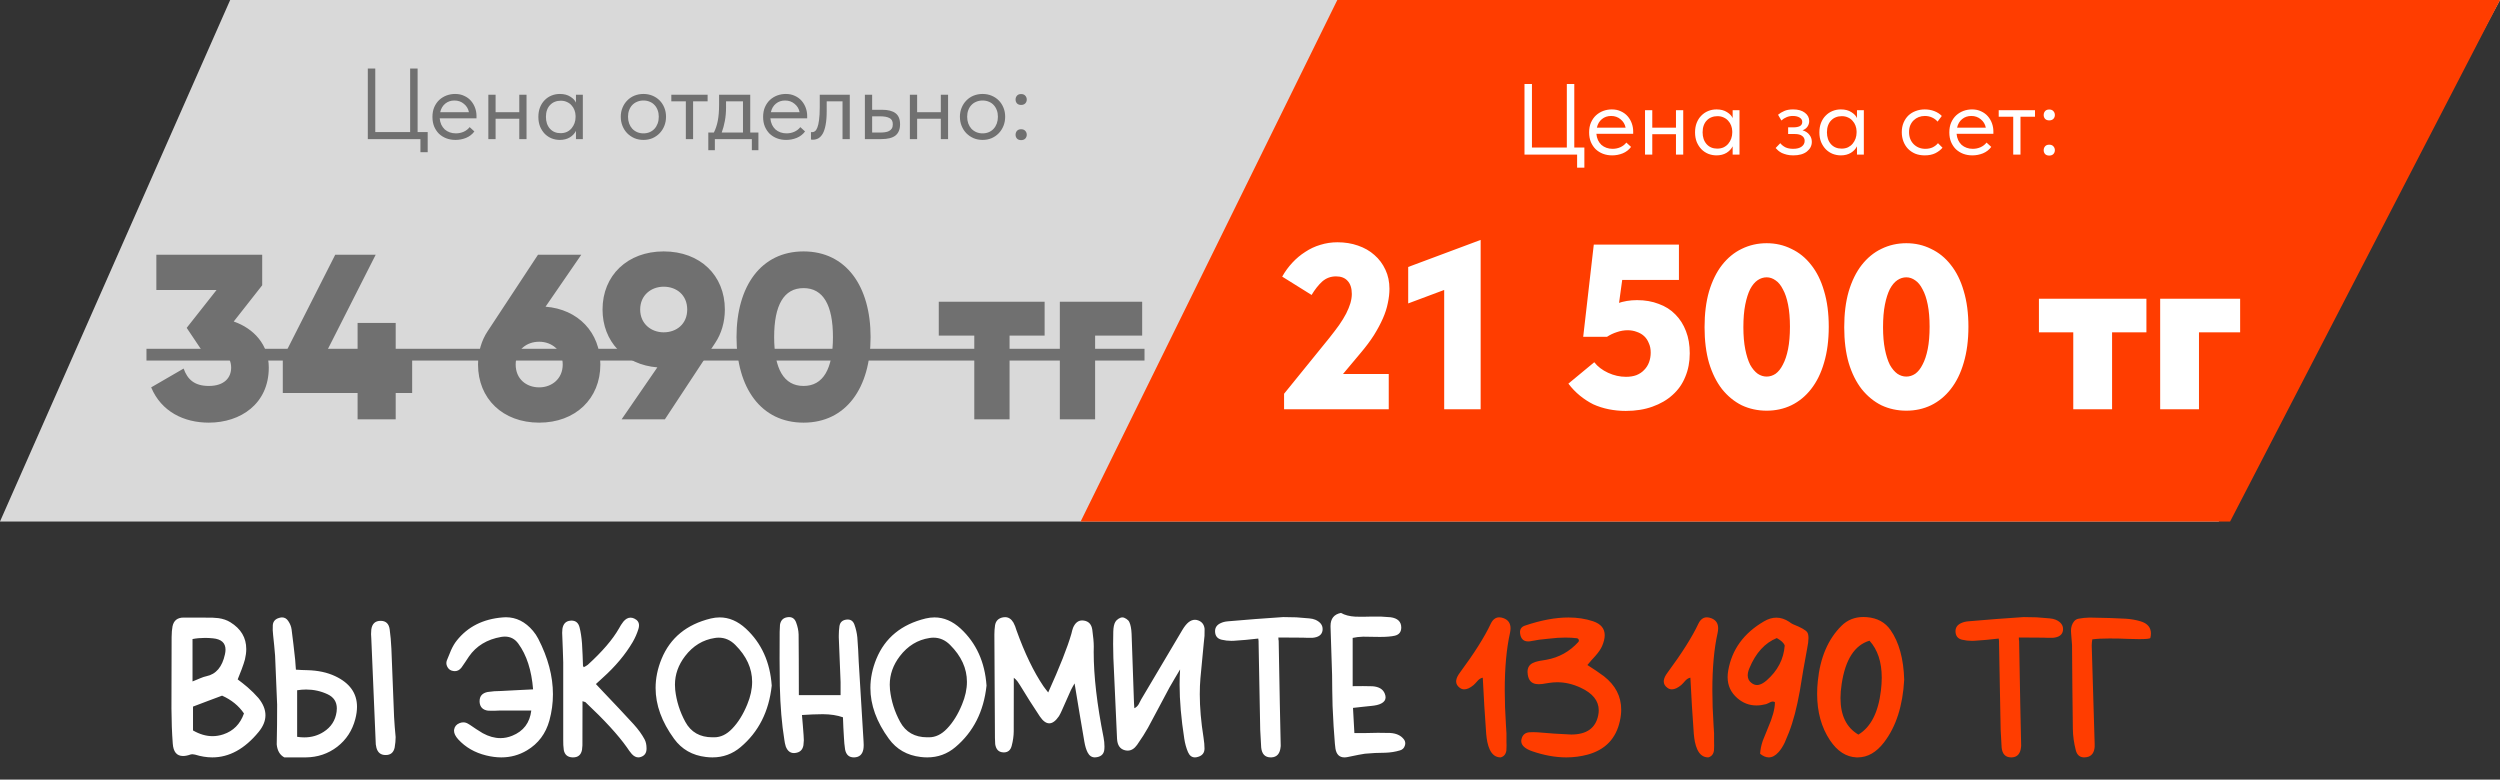
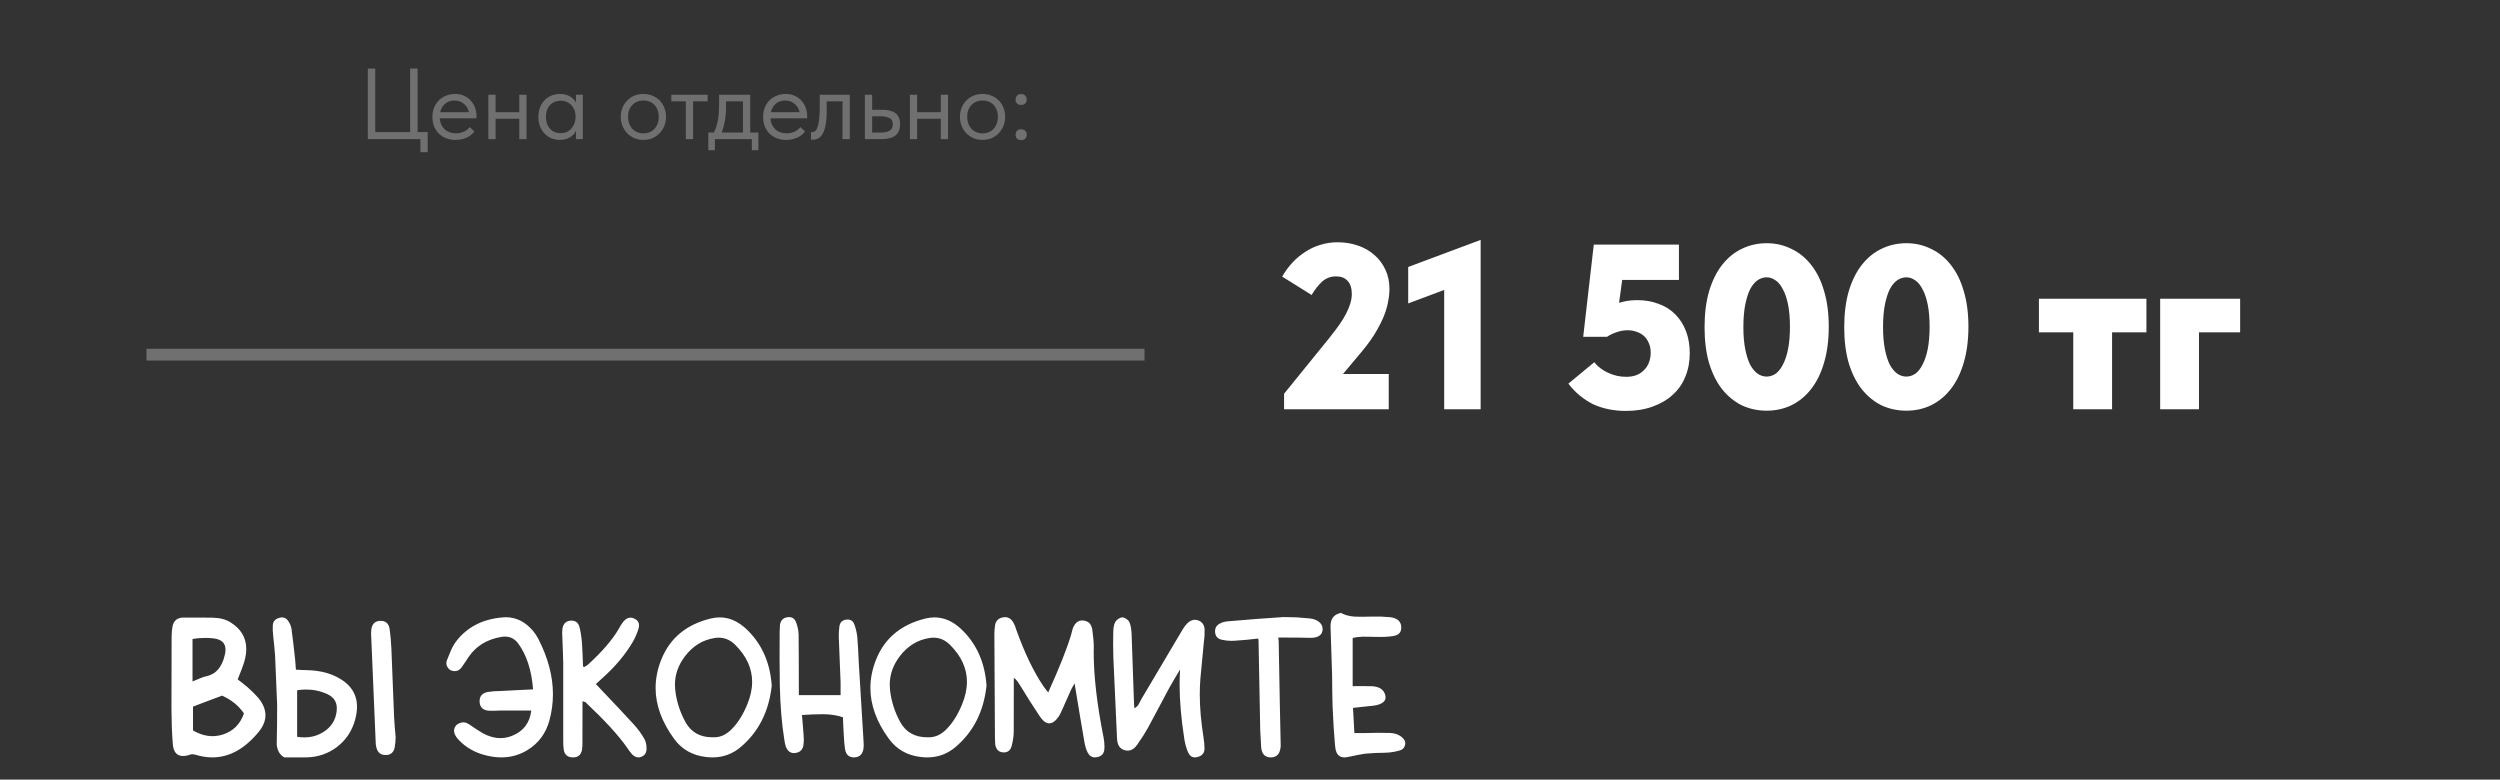
<svg xmlns="http://www.w3.org/2000/svg" width="3720" height="1160" viewBox="0 0 3720 1160" fill="none">
  <rect x="0" y="0" width="3720" height="1160" fill="#333333" stroke="none" />
-   <path d="M342.5 0H3720L3301.5 776H0L342.5 0Z" fill="#D9D9D9" />
-   <path d="M1989.91 0H3720L3318.42 776H1608L1989.91 0Z" fill="#FF3D00" />
  <path d="M625.6 207H547.3V102H558.4V196.5H610.3V102H621.4V196.5H636.4V226.5H625.6V207ZM677.676 208.2C672.776 208.2 668.226 207.4 664.026 205.8C659.926 204.2 656.326 201.95 653.226 199.05C650.226 196.05 647.826 192.45 646.026 188.25C644.326 184.05 643.476 179.3 643.476 174C643.476 168.5 644.376 163.65 646.176 159.45C648.076 155.15 650.576 151.55 653.676 148.65C656.876 145.75 660.476 143.55 664.476 142.05C668.576 140.55 672.826 139.8 677.226 139.8C682.326 139.8 686.826 140.75 690.726 142.65C694.726 144.45 698.076 146.9 700.776 150C703.476 153.1 705.526 156.6 706.926 160.5C708.326 164.4 709.026 168.35 709.026 172.35V176.1H654.276C654.576 179.6 655.376 182.75 656.676 185.55C657.976 188.25 659.676 190.6 661.776 192.6C663.976 194.5 666.476 195.95 669.276 196.95C672.076 197.95 675.076 198.45 678.276 198.45C682.476 198.45 686.376 197.65 689.976 196.05C693.676 194.35 696.626 192.05 698.826 189.15L705.876 195.6C702.676 199.9 698.526 203.1 693.426 205.2C688.426 207.2 683.176 208.2 677.676 208.2ZM676.176 149.55C670.876 149.55 666.326 151.1 662.526 154.2C658.726 157.3 656.226 161.55 655.026 166.95H697.776C696.776 161.85 694.276 157.7 690.276 154.5C686.376 151.2 681.676 149.55 676.176 149.55ZM772.698 176.7H737.448V207H726.648V141H737.448V166.95H772.698V141H783.498V207H772.698V176.7ZM833.043 208.2C828.843 208.2 824.793 207.45 820.893 205.95C816.993 204.35 813.593 202.1 810.693 199.2C807.793 196.2 805.443 192.6 803.643 188.4C801.943 184.1 801.093 179.3 801.093 174C801.093 168.8 801.893 164.1 803.493 159.9C805.193 155.6 807.493 152 810.393 149.1C813.293 146.1 816.693 143.8 820.593 142.2C824.493 140.6 828.643 139.8 833.043 139.8C839.343 139.8 844.543 141.15 848.643 143.85C852.843 146.45 855.643 149.4 857.043 152.7V141H867.243V207H857.043V194.7C855.143 198.6 852.093 201.85 847.893 204.45C843.693 206.95 838.743 208.2 833.043 208.2ZM834.093 198.15C837.693 198.15 840.893 197.5 843.693 196.2C846.493 194.8 848.793 193 850.593 190.8C852.493 188.5 853.943 185.95 854.943 183.15C855.943 180.25 856.443 177.35 856.443 174.45V172.05C856.343 169.15 855.793 166.4 854.793 163.8C853.793 161.1 852.343 158.75 850.443 156.75C848.643 154.65 846.393 153 843.693 151.8C840.993 150.5 837.893 149.85 834.393 149.85C831.193 149.85 828.243 150.4 825.543 151.5C822.943 152.5 820.643 154.05 818.643 156.15C816.643 158.15 815.093 160.65 813.993 163.65C812.893 166.65 812.343 170.05 812.343 173.85C812.343 181.15 814.343 187.05 818.343 191.55C822.343 195.95 827.593 198.15 834.093 198.15ZM957.45 208.2C952.65 208.2 948.2 207.35 944.1 205.65C940 203.85 936.4 201.4 933.3 198.3C930.3 195.2 927.95 191.55 926.25 187.35C924.55 183.15 923.7 178.6 923.7 173.7C923.7 168.9 924.55 164.45 926.25 160.35C927.95 156.15 930.3 152.55 933.3 149.55C936.3 146.45 939.85 144.05 943.95 142.35C948.15 140.65 952.65 139.8 957.45 139.8C962.25 139.8 966.7 140.65 970.8 142.35C974.9 144.05 978.45 146.4 981.45 149.4C984.45 152.4 986.8 156 988.5 160.2C990.2 164.3 991.05 168.8 991.05 173.7C991.05 178.6 990.2 183.15 988.5 187.35C986.8 191.55 984.45 195.2 981.45 198.3C978.45 201.4 974.9 203.85 970.8 205.65C966.7 207.35 962.25 208.2 957.45 208.2ZM957.45 198.45C960.85 198.45 963.95 197.85 966.75 196.65C969.55 195.45 971.95 193.75 973.95 191.55C975.95 189.35 977.5 186.75 978.6 183.75C979.7 180.65 980.25 177.3 980.25 173.7C980.25 170.1 979.7 166.85 978.6 163.95C977.5 160.95 975.95 158.4 973.95 156.3C971.95 154.1 969.55 152.45 966.75 151.35C963.95 150.15 960.85 149.55 957.45 149.55C954.05 149.55 950.95 150.15 948.15 151.35C945.35 152.45 942.9 154.1 940.8 156.3C938.8 158.4 937.25 160.95 936.15 163.95C935.05 166.85 934.5 170.1 934.5 173.7C934.5 177.3 935.05 180.65 936.15 183.75C937.25 186.75 938.8 189.35 940.8 191.55C942.9 193.75 945.35 195.45 948.15 196.65C950.95 197.85 954.05 198.45 957.45 198.45ZM1020.53 150.75H998.934V141H1052.93V150.75H1031.33V207H1020.53V150.75ZM1053.95 197.25H1062.2C1064.8 192.25 1066.75 186.45 1068.05 179.85C1069.35 173.15 1070 165.05 1070 155.55V141H1116.35V197.25H1128.5V223.5H1118.75V207H1063.7V223.5H1053.95V197.25ZM1080.35 159.75C1080.35 167.25 1079.75 174.05 1078.55 180.15C1077.45 186.15 1075.9 191.85 1073.9 197.25H1105.55V150.75H1080.35V159.75ZM1169.72 208.2C1164.82 208.2 1160.27 207.4 1156.07 205.8C1151.97 204.2 1148.37 201.95 1145.27 199.05C1142.27 196.05 1139.87 192.45 1138.07 188.25C1136.37 184.05 1135.52 179.3 1135.52 174C1135.52 168.5 1136.42 163.65 1138.22 159.45C1140.12 155.15 1142.62 151.55 1145.72 148.65C1148.92 145.75 1152.52 143.55 1156.52 142.05C1160.62 140.55 1164.87 139.8 1169.27 139.8C1174.37 139.8 1178.87 140.75 1182.77 142.65C1186.77 144.45 1190.12 146.9 1192.82 150C1195.52 153.1 1197.57 156.6 1198.97 160.5C1200.37 164.4 1201.07 168.35 1201.07 172.35V176.1H1146.32C1146.62 179.6 1147.42 182.75 1148.72 185.55C1150.02 188.25 1151.72 190.6 1153.82 192.6C1156.02 194.5 1158.52 195.95 1161.32 196.95C1164.12 197.95 1167.12 198.45 1170.32 198.45C1174.52 198.45 1178.42 197.65 1182.02 196.05C1185.72 194.35 1188.67 192.05 1190.87 189.15L1197.92 195.6C1194.72 199.9 1190.57 203.1 1185.47 205.2C1180.47 207.2 1175.22 208.2 1169.72 208.2ZM1168.22 149.55C1162.92 149.55 1158.37 151.1 1154.57 154.2C1150.77 157.3 1148.27 161.55 1147.07 166.95H1189.82C1188.82 161.85 1186.32 157.7 1182.32 154.5C1178.42 151.2 1173.72 149.55 1168.22 149.55ZM1209.28 207.9C1208.48 207.9 1207.88 207.85 1207.48 207.75C1207.18 207.75 1206.93 207.7 1206.73 207.6V196.5C1207.13 196.6 1207.48 196.65 1207.78 196.65C1208.08 196.65 1208.33 196.65 1208.53 196.65C1209.93 196.65 1211.28 196.2 1212.58 195.3C1213.98 194.3 1215.18 192.5 1216.18 189.9C1217.28 187.2 1218.13 183.45 1218.73 178.65C1219.43 173.85 1219.78 167.6 1219.78 159.9V141H1264.48V207H1253.68V150.75H1230.13V165.3C1230.13 173.6 1229.58 180.5 1228.48 186C1227.48 191.4 1226.03 195.75 1224.13 199.05C1222.23 202.25 1220.03 204.55 1217.53 205.95C1215.03 207.25 1212.28 207.9 1209.28 207.9ZM1286.95 141H1297.75V163.35H1312.6C1321.4 163.35 1328.05 165.05 1332.55 168.45C1337.05 171.85 1339.3 177.35 1339.3 184.95C1339.3 192.35 1337.05 197.9 1332.55 201.6C1328.05 205.2 1320.9 207 1311.1 207H1286.95V141ZM1309 197.25C1311.7 197.25 1314.25 197.1 1316.65 196.8C1319.05 196.5 1321.1 195.9 1322.8 195C1324.6 194.1 1326 192.85 1327 191.25C1328 189.65 1328.5 187.55 1328.5 184.95C1328.5 180.35 1326.85 177.25 1323.55 175.65C1320.25 173.95 1315.8 173.1 1310.2 173.1H1297.75V197.25H1309ZM1399.94 176.7H1364.69V207H1353.89V141H1364.69V166.95H1399.94V141H1410.74V207H1399.94V176.7ZM1462.09 208.2C1457.29 208.2 1452.84 207.35 1448.74 205.65C1444.64 203.85 1441.04 201.4 1437.94 198.3C1434.94 195.2 1432.59 191.55 1430.89 187.35C1429.19 183.15 1428.34 178.6 1428.34 173.7C1428.34 168.9 1429.19 164.45 1430.89 160.35C1432.59 156.15 1434.94 152.55 1437.94 149.55C1440.94 146.45 1444.49 144.05 1448.59 142.35C1452.79 140.65 1457.29 139.8 1462.09 139.8C1466.89 139.8 1471.34 140.65 1475.44 142.35C1479.54 144.05 1483.09 146.4 1486.09 149.4C1489.09 152.4 1491.44 156 1493.14 160.2C1494.84 164.3 1495.69 168.8 1495.69 173.7C1495.69 178.6 1494.84 183.15 1493.14 187.35C1491.44 191.55 1489.09 195.2 1486.09 198.3C1483.09 201.4 1479.54 203.85 1475.44 205.65C1471.34 207.35 1466.89 208.2 1462.09 208.2ZM1462.09 198.45C1465.49 198.45 1468.59 197.85 1471.39 196.65C1474.19 195.45 1476.59 193.75 1478.59 191.55C1480.59 189.35 1482.14 186.75 1483.24 183.75C1484.34 180.65 1484.89 177.3 1484.89 173.7C1484.89 170.1 1484.34 166.85 1483.24 163.95C1482.14 160.95 1480.59 158.4 1478.59 156.3C1476.59 154.1 1474.19 152.45 1471.39 151.35C1468.59 150.15 1465.49 149.55 1462.09 149.55C1458.69 149.55 1455.59 150.15 1452.79 151.35C1449.99 152.45 1447.54 154.1 1445.44 156.3C1443.44 158.4 1441.89 160.95 1440.79 163.95C1439.69 166.85 1439.14 170.1 1439.14 173.7C1439.14 177.3 1439.69 180.65 1440.79 183.75C1441.89 186.75 1443.44 189.35 1445.44 191.55C1447.54 193.75 1449.99 195.45 1452.79 196.65C1455.59 197.85 1458.69 198.45 1462.09 198.45ZM1519.42 208.5C1516.82 208.5 1514.77 207.75 1513.27 206.25C1511.87 204.65 1511.17 202.75 1511.17 200.55C1511.17 198.25 1511.87 196.3 1513.27 194.7C1514.67 193.1 1516.72 192.3 1519.42 192.3C1522.12 192.3 1524.17 193.1 1525.57 194.7C1527.07 196.3 1527.82 198.25 1527.82 200.55C1527.82 202.75 1527.07 204.65 1525.57 206.25C1524.07 207.75 1522.02 208.5 1519.42 208.5ZM1519.42 156.15C1516.82 156.15 1514.77 155.4 1513.27 153.9C1511.87 152.3 1511.17 150.4 1511.17 148.2C1511.17 145.9 1511.87 143.95 1513.27 142.35C1514.67 140.75 1516.72 139.95 1519.42 139.95C1522.12 139.95 1524.17 140.75 1525.57 142.35C1527.07 143.95 1527.82 145.9 1527.82 148.2C1527.82 150.4 1527.07 152.3 1525.57 153.9C1524.07 155.4 1522.02 156.15 1519.42 156.15Z" fill="#707070" />
-   <path d="M2346.74 230H2268.44V125H2279.54V219.5H2331.44V125H2342.54V219.5H2357.54V249.5H2346.74V230ZM2398.82 231.2C2393.92 231.2 2389.37 230.4 2385.17 228.8C2381.07 227.2 2377.47 224.95 2374.37 222.05C2371.37 219.05 2368.97 215.45 2367.17 211.25C2365.47 207.05 2364.62 202.3 2364.62 197C2364.62 191.5 2365.52 186.65 2367.32 182.45C2369.22 178.15 2371.72 174.55 2374.82 171.65C2378.02 168.75 2381.62 166.55 2385.62 165.05C2389.72 163.55 2393.97 162.8 2398.37 162.8C2403.47 162.8 2407.97 163.75 2411.87 165.65C2415.87 167.45 2419.22 169.9 2421.92 173C2424.62 176.1 2426.67 179.6 2428.07 183.5C2429.47 187.4 2430.17 191.35 2430.17 195.35V199.1H2375.42C2375.72 202.6 2376.52 205.75 2377.82 208.55C2379.12 211.25 2380.82 213.6 2382.92 215.6C2385.12 217.5 2387.62 218.95 2390.42 219.95C2393.22 220.95 2396.22 221.45 2399.42 221.45C2403.62 221.45 2407.52 220.65 2411.12 219.05C2414.82 217.35 2417.77 215.05 2419.97 212.15L2427.02 218.6C2423.82 222.9 2419.67 226.1 2414.57 228.2C2409.57 230.2 2404.32 231.2 2398.82 231.2ZM2397.32 172.55C2392.02 172.55 2387.47 174.1 2383.67 177.2C2379.87 180.3 2377.37 184.55 2376.17 189.95H2418.92C2417.92 184.85 2415.42 180.7 2411.42 177.5C2407.52 174.2 2402.82 172.55 2397.32 172.55ZM2493.84 199.7H2458.59V230H2447.79V164H2458.59V189.95H2493.84V164H2504.64V230H2493.84V199.7ZM2554.18 231.2C2549.98 231.2 2545.93 230.45 2542.03 228.95C2538.13 227.35 2534.73 225.1 2531.83 222.2C2528.93 219.2 2526.58 215.6 2524.78 211.4C2523.08 207.1 2522.23 202.3 2522.23 197C2522.23 191.8 2523.03 187.1 2524.63 182.9C2526.33 178.6 2528.63 175 2531.53 172.1C2534.43 169.1 2537.83 166.8 2541.73 165.2C2545.63 163.6 2549.78 162.8 2554.18 162.8C2560.48 162.8 2565.68 164.15 2569.78 166.85C2573.98 169.45 2576.78 172.4 2578.18 175.7V164H2588.38V230H2578.18V217.7C2576.28 221.6 2573.23 224.85 2569.03 227.45C2564.83 229.95 2559.88 231.2 2554.18 231.2ZM2555.23 221.15C2558.83 221.15 2562.03 220.5 2564.83 219.2C2567.63 217.8 2569.93 216 2571.73 213.8C2573.63 211.5 2575.08 208.95 2576.08 206.15C2577.08 203.25 2577.58 200.35 2577.58 197.45V195.05C2577.48 192.15 2576.93 189.4 2575.93 186.8C2574.93 184.1 2573.48 181.75 2571.58 179.75C2569.78 177.65 2567.53 176 2564.83 174.8C2562.13 173.5 2559.03 172.85 2555.53 172.85C2552.33 172.85 2549.38 173.4 2546.68 174.5C2544.08 175.5 2541.78 177.05 2539.78 179.15C2537.78 181.15 2536.23 183.65 2535.13 186.65C2534.03 189.65 2533.48 193.05 2533.48 196.85C2533.48 204.15 2535.48 210.05 2539.48 214.55C2543.48 218.95 2548.73 221.15 2555.23 221.15ZM2668.39 231.2C2664.79 231.2 2661.59 230.85 2658.79 230.15C2655.99 229.45 2653.49 228.6 2651.29 227.6C2649.19 226.5 2647.39 225.3 2645.89 224C2644.39 222.7 2643.14 221.45 2642.14 220.25L2649.04 213.05C2651.04 215.55 2653.59 217.6 2656.69 219.2C2659.79 220.7 2663.64 221.45 2668.24 221.45C2673.74 221.45 2677.94 220.35 2680.84 218.15C2683.84 215.95 2685.34 213.1 2685.34 209.6C2685.34 206.5 2684.09 204.05 2681.59 202.25C2679.19 200.35 2675.44 199.4 2670.34 199.4H2660.74V189.5H2668.54C2672.54 189.5 2675.74 188.9 2678.14 187.7C2680.54 186.4 2681.74 184.3 2681.74 181.4C2681.74 178.7 2680.44 176.55 2677.84 174.95C2675.24 173.35 2671.89 172.55 2667.79 172.55C2664.39 172.55 2661.29 173.15 2658.49 174.35C2655.69 175.45 2653.09 177.1 2650.69 179.3L2645.74 170.75C2648.34 168.55 2651.39 166.7 2654.89 165.2C2658.39 163.6 2662.79 162.8 2668.09 162.8C2675.59 162.8 2681.44 164.45 2685.64 167.75C2689.94 170.95 2692.09 175.05 2692.09 180.05C2692.09 183.25 2691.19 186.1 2689.39 188.6C2687.69 191 2685.29 192.75 2682.19 193.85C2686.69 195.25 2690.09 197.5 2692.39 200.6C2694.79 203.6 2695.99 207.1 2695.99 211.1C2695.99 216.8 2693.54 221.6 2688.64 225.5C2683.84 229.3 2677.09 231.2 2668.39 231.2ZM2739.19 231.2C2734.99 231.2 2730.94 230.45 2727.04 228.95C2723.14 227.35 2719.74 225.1 2716.84 222.2C2713.94 219.2 2711.59 215.6 2709.79 211.4C2708.09 207.1 2707.24 202.3 2707.24 197C2707.24 191.8 2708.04 187.1 2709.64 182.9C2711.34 178.6 2713.64 175 2716.54 172.1C2719.44 169.1 2722.84 166.8 2726.74 165.2C2730.64 163.6 2734.79 162.8 2739.19 162.8C2745.49 162.8 2750.69 164.15 2754.79 166.85C2758.99 169.45 2761.79 172.4 2763.19 175.7V164H2773.39V230H2763.19V217.7C2761.29 221.6 2758.24 224.85 2754.04 227.45C2749.84 229.95 2744.89 231.2 2739.19 231.2ZM2740.24 221.15C2743.84 221.15 2747.04 220.5 2749.84 219.2C2752.64 217.8 2754.94 216 2756.74 213.8C2758.64 211.5 2760.09 208.95 2761.09 206.15C2762.09 203.25 2762.59 200.35 2762.59 197.45V195.05C2762.49 192.15 2761.94 189.4 2760.94 186.8C2759.94 184.1 2758.49 181.75 2756.59 179.75C2754.79 177.65 2752.54 176 2749.84 174.8C2747.14 173.5 2744.04 172.85 2740.54 172.85C2737.34 172.85 2734.39 173.4 2731.69 174.5C2729.09 175.5 2726.79 177.05 2724.79 179.15C2722.79 181.15 2721.24 183.65 2720.14 186.65C2719.04 189.65 2718.49 193.05 2718.49 196.85C2718.49 204.15 2720.49 210.05 2724.49 214.55C2728.49 218.95 2733.74 221.15 2740.24 221.15ZM2864.05 231.2C2858.75 231.2 2854 230.35 2849.8 228.65C2845.6 226.85 2842 224.4 2839 221.3C2836.1 218.2 2833.85 214.55 2832.25 210.35C2830.65 206.15 2829.85 201.6 2829.85 196.7C2829.85 191.4 2830.75 186.65 2832.55 182.45C2834.35 178.25 2836.75 174.7 2839.75 171.8C2842.85 168.9 2846.45 166.7 2850.55 165.2C2854.75 163.6 2859.25 162.8 2864.05 162.8C2869.15 162.8 2873.9 163.65 2878.3 165.35C2882.7 167.05 2886.4 169.45 2889.4 172.55L2883.1 180.95C2880.9 178.35 2878.15 176.3 2874.85 174.8C2871.55 173.3 2868 172.55 2864.2 172.55C2861 172.55 2857.95 173.1 2855.05 174.2C2852.25 175.3 2849.75 176.9 2847.55 179C2845.45 181 2843.75 183.5 2842.45 186.5C2841.25 189.4 2840.65 192.75 2840.65 196.55C2840.65 200.25 2841.25 203.65 2842.45 206.75C2843.65 209.75 2845.35 212.35 2847.55 214.55C2849.75 216.75 2852.3 218.45 2855.2 219.65C2858.2 220.85 2861.45 221.45 2864.95 221.45C2869.05 221.45 2872.7 220.7 2875.9 219.2C2879.1 217.6 2881.7 215.55 2883.7 213.05L2890.45 219.8C2887.65 223.1 2884.05 225.85 2879.65 228.05C2875.25 230.15 2870.05 231.2 2864.05 231.2ZM2934.8 231.2C2929.9 231.2 2925.35 230.4 2921.15 228.8C2917.05 227.2 2913.45 224.95 2910.35 222.05C2907.35 219.05 2904.95 215.45 2903.15 211.25C2901.45 207.05 2900.6 202.3 2900.6 197C2900.6 191.5 2901.5 186.65 2903.3 182.45C2905.2 178.15 2907.7 174.55 2910.8 171.65C2914 168.75 2917.6 166.55 2921.6 165.05C2925.7 163.55 2929.95 162.8 2934.35 162.8C2939.45 162.8 2943.95 163.75 2947.85 165.65C2951.85 167.45 2955.2 169.9 2957.9 173C2960.6 176.1 2962.65 179.6 2964.05 183.5C2965.45 187.4 2966.15 191.35 2966.15 195.35V199.1H2911.4C2911.7 202.6 2912.5 205.75 2913.8 208.55C2915.1 211.25 2916.8 213.6 2918.9 215.6C2921.1 217.5 2923.6 218.95 2926.4 219.95C2929.2 220.95 2932.2 221.45 2935.4 221.45C2939.6 221.45 2943.5 220.65 2947.1 219.05C2950.8 217.35 2953.75 215.05 2955.95 212.15L2963 218.6C2959.8 222.9 2955.65 226.1 2950.55 228.2C2945.55 230.2 2940.3 231.2 2934.8 231.2ZM2933.3 172.55C2928 172.55 2923.45 174.1 2919.65 177.2C2915.85 180.3 2913.35 184.55 2912.15 189.95H2954.9C2953.9 184.85 2951.4 180.7 2947.4 177.5C2943.5 174.2 2938.8 172.55 2933.3 172.55ZM2995.68 173.75H2974.08V164H3028.08V173.75H3006.48V230H2995.68V173.75ZM3049.25 231.5C3046.65 231.5 3044.6 230.75 3043.1 229.25C3041.7 227.65 3041 225.75 3041 223.55C3041 221.25 3041.7 219.3 3043.1 217.7C3044.5 216.1 3046.55 215.3 3049.25 215.3C3051.95 215.3 3054 216.1 3055.4 217.7C3056.9 219.3 3057.65 221.25 3057.65 223.55C3057.65 225.75 3056.9 227.65 3055.4 229.25C3053.9 230.75 3051.85 231.5 3049.25 231.5ZM3049.25 179.15C3046.65 179.15 3044.6 178.4 3043.1 176.9C3041.7 175.3 3041 173.4 3041 171.2C3041 168.9 3041.7 166.95 3043.1 165.35C3044.5 163.75 3046.55 162.95 3049.25 162.95C3051.95 162.95 3054 163.75 3055.4 165.35C3056.9 166.95 3057.65 168.9 3057.65 171.2C3057.65 173.4 3056.9 175.3 3055.4 176.9C3053.9 178.4 3051.85 179.15 3049.25 179.15Z" fill="white" />
  <path d="M1910.7 609V585.9L1978.25 502.6C1983.62 495.833 1988.4 489.533 1992.6 483.7C1996.8 477.633 2000.3 471.917 2003.1 466.55C2005.9 460.95 2008 455.817 2009.4 451.15C2010.8 446.25 2011.5 441.7 2011.5 437.5C2011.5 428.867 2009.4 422.333 2005.2 417.9C2001.24 413.467 1995.52 411.25 1988.05 411.25C1980.12 411.25 1973.24 413.817 1967.4 418.95C1961.8 424.083 1956.55 430.733 1951.65 438.9L1907.9 411.6C1912.1 404.133 1917.12 397.25 1922.95 390.95C1928.79 384.65 1935.2 379.283 1942.2 374.85C1949.2 370.183 1956.67 366.683 1964.6 364.35C1972.77 361.783 1981.29 360.5 1990.15 360.5C2001.12 360.5 2011.27 362.133 2020.6 365.4C2030.17 368.667 2038.34 373.333 2045.1 379.4C2052.1 385.467 2057.59 392.817 2061.55 401.45C2065.52 409.85 2067.5 419.3 2067.5 429.8C2067.5 436.567 2066.69 443.683 2065.05 451.15C2063.65 458.383 2061.2 465.967 2057.7 473.9C2054.2 481.833 2049.77 490.117 2044.4 498.75C2039.04 507.15 2032.5 515.9 2024.8 525L1975.8 583.45L1957.25 556.5H2066.45V609H1910.7ZM2148.95 609V415.8L2163.65 425.95L2095.4 451.5V397.25L2203.2 357V609H2148.95ZM2419.15 611.45C2410.52 611.45 2402.12 610.633 2393.95 609C2385.78 607.367 2378.08 604.917 2370.85 601.65C2363.85 598.15 2357.2 593.833 2350.9 588.7C2344.6 583.567 2338.88 577.617 2333.75 570.85L2372.25 539C2377.38 545.533 2384.27 550.783 2392.9 554.75C2401.53 558.717 2410.4 560.7 2419.5 560.7C2425.33 560.7 2430.47 559.883 2434.9 558.25C2439.57 556.383 2443.42 553.817 2446.45 550.55C2449.72 547.283 2452.17 543.433 2453.8 539C2455.43 534.567 2456.25 529.783 2456.25 524.65C2456.25 519.283 2455.32 514.617 2453.45 510.65C2451.82 506.45 2449.48 502.95 2446.45 500.15C2443.42 497.35 2439.8 495.25 2435.6 493.85C2431.4 492.217 2426.85 491.4 2421.95 491.4C2416.58 491.4 2411.22 492.333 2405.85 494.2C2400.72 495.833 2395.82 498.167 2391.15 501.2H2355.8L2371.55 364H2498.25V416.5H2385.9L2417.75 388.15L2406.2 472.15L2378.2 465.5C2388 459.433 2397.45 454.767 2406.55 451.5C2415.65 448.233 2425.45 446.6 2435.95 446.6C2447.85 446.6 2458.58 448.467 2468.15 452.2C2477.95 455.7 2486.23 460.95 2493 467.95C2499.77 474.717 2505.02 483 2508.75 492.8C2512.48 502.367 2514.35 513.333 2514.35 525.7C2514.35 538.533 2512.13 550.2 2507.7 560.7C2503.5 571.2 2497.2 580.183 2488.8 587.65C2480.63 595.117 2470.6 600.95 2458.7 605.15C2447.03 609.35 2433.85 611.45 2419.15 611.45ZM2628.79 611.1C2615.49 611.1 2603.13 608.417 2591.69 603.05C2580.49 597.45 2570.69 589.4 2562.29 578.9C2554.13 568.4 2547.71 555.45 2543.04 540.05C2538.61 524.65 2536.39 506.917 2536.39 486.85C2536.39 466.783 2538.61 449.05 2543.04 433.65C2547.71 418.017 2554.13 404.95 2562.29 394.45C2570.69 383.717 2580.49 375.667 2591.69 370.3C2603.13 364.7 2615.49 361.9 2628.79 361.9C2642.09 361.9 2654.34 364.7 2665.54 370.3C2676.98 375.667 2686.78 383.6 2694.94 394.1C2703.34 404.6 2709.76 417.55 2714.19 432.95C2718.86 448.35 2721.19 466.083 2721.19 486.15C2721.19 506.217 2718.86 524.067 2714.19 539.7C2709.76 555.1 2703.34 568.167 2694.94 578.9C2686.78 589.4 2676.98 597.45 2665.54 603.05C2654.34 608.417 2642.09 611.1 2628.79 611.1ZM2628.79 560.35C2633.46 560.35 2637.89 558.95 2642.09 556.15C2646.29 553.117 2649.91 548.567 2652.94 542.5C2656.21 536.433 2658.78 528.733 2660.64 519.4C2662.51 510.067 2663.44 498.983 2663.44 486.15C2663.44 473.55 2662.51 462.583 2660.64 453.25C2658.78 443.917 2656.21 436.333 2652.94 430.5C2649.91 424.433 2646.29 420 2642.09 417.2C2637.89 414.167 2633.46 412.65 2628.79 412.65C2624.13 412.65 2619.69 414.05 2615.49 416.85C2611.29 419.65 2607.56 424.083 2604.29 430.15C2601.26 436.217 2598.81 443.917 2596.94 453.25C2595.08 462.583 2594.14 473.783 2594.14 486.85C2594.14 499.45 2595.08 510.417 2596.94 519.75C2598.81 529.083 2601.26 536.783 2604.29 542.85C2607.56 548.683 2611.29 553.117 2615.49 556.15C2619.69 558.95 2624.13 560.35 2628.79 560.35ZM2836.61 611.1C2823.31 611.1 2810.94 608.417 2799.51 603.05C2788.31 597.45 2778.51 589.4 2770.11 578.9C2761.94 568.4 2755.52 555.45 2750.86 540.05C2746.42 524.65 2744.21 506.917 2744.21 486.85C2744.21 466.783 2746.42 449.05 2750.86 433.65C2755.52 418.017 2761.94 404.95 2770.11 394.45C2778.51 383.717 2788.31 375.667 2799.51 370.3C2810.94 364.7 2823.31 361.9 2836.61 361.9C2849.91 361.9 2862.16 364.7 2873.36 370.3C2884.79 375.667 2894.59 383.6 2902.76 394.1C2911.16 404.6 2917.57 417.55 2922.01 432.95C2926.67 448.35 2929.01 466.083 2929.01 486.15C2929.01 506.217 2926.67 524.067 2922.01 539.7C2917.57 555.1 2911.16 568.167 2902.76 578.9C2894.59 589.4 2884.79 597.45 2873.36 603.05C2862.16 608.417 2849.91 611.1 2836.61 611.1ZM2836.61 560.35C2841.27 560.35 2845.71 558.95 2849.91 556.15C2854.11 553.117 2857.72 548.567 2860.76 542.5C2864.02 536.433 2866.59 528.733 2868.46 519.4C2870.32 510.067 2871.26 498.983 2871.26 486.15C2871.26 473.55 2870.32 462.583 2868.46 453.25C2866.59 443.917 2864.02 436.333 2860.76 430.5C2857.72 424.433 2854.11 420 2849.91 417.2C2845.71 414.167 2841.27 412.65 2836.61 412.65C2831.94 412.65 2827.51 414.05 2823.31 416.85C2819.11 419.65 2815.37 424.083 2812.11 430.15C2809.07 436.217 2806.62 443.917 2804.76 453.25C2802.89 462.583 2801.96 473.783 2801.96 486.85C2801.96 499.45 2802.89 510.417 2804.76 519.75C2806.62 529.083 2809.07 536.783 2812.11 542.85C2815.37 548.683 2819.11 553.117 2823.31 556.15C2827.51 558.95 2831.94 560.35 2836.61 560.35ZM3085.02 609V494.55H3033.92V444.5H3193.87V494.55H3142.77V609H3085.02ZM3214.33 609V444.5H3333.33V494.55H3272.08V609H3214.33Z" fill="white" />
-   <path d="M347.796 478.4C377.896 488.9 399.946 513.05 399.946 547C399.946 600.9 357.946 628.9 310.696 628.9C273.596 628.9 239.996 612.45 224.946 576.4L273.246 548.4C278.846 564.5 289.346 574.3 310.696 574.3C333.796 574.3 343.946 562.05 343.946 547C343.946 531.95 333.796 519.7 310.696 519.7H299.146L277.796 487.85L322.246 431.5H232.646V379H390.146V424.5L347.796 478.4ZM613.296 533V584.8H588.796V624H532.096V584.8H420.796V533L498.846 379H559.046L480.996 533H532.096V480.5H588.796V533H613.296ZM811.773 456.35C860.423 460.2 893.323 494.85 893.323 542.45C893.323 593.2 856.223 628.9 802.323 628.9C748.073 628.9 711.323 593.2 711.323 542.45C711.323 523.55 716.573 506.4 725.673 492.75L800.573 379H864.973L811.773 456.35ZM802.323 576.4C820.873 576.4 837.323 563.8 837.323 542.45C837.323 521.1 820.873 508.5 802.323 508.5C783.423 508.5 767.323 520.75 767.323 542.45C767.323 564.15 783.423 576.4 802.323 576.4ZM1078.58 460.55C1078.58 479.45 1073.33 496.6 1064.23 510.25L989.327 624H924.927L978.127 546.65C929.477 542.8 896.577 508.15 896.577 460.55C896.577 409.8 933.677 374.1 987.577 374.1C1041.83 374.1 1078.58 409.8 1078.58 460.55ZM952.577 460.55C952.577 481.9 969.027 494.5 987.577 494.5C1006.48 494.5 1022.58 482.25 1022.58 460.55C1022.58 438.85 1006.48 426.6 987.577 426.6C969.027 426.6 952.577 439.2 952.577 460.55ZM1195.68 628.9C1132.33 628.9 1095.93 577.1 1095.93 501.5C1095.93 425.9 1132.33 374.1 1195.68 374.1C1259.03 374.1 1295.43 425.9 1295.43 501.5C1295.43 577.1 1259.03 628.9 1195.68 628.9ZM1195.68 574.3C1225.08 574.3 1239.43 548.75 1239.43 501.5C1239.43 454.25 1225.08 428.7 1195.68 428.7C1166.28 428.7 1151.93 454.25 1151.93 501.5C1151.93 548.75 1166.28 574.3 1195.68 574.3ZM1554.39 449V499.4H1502.24V624H1449.74V499.4H1396.89V449H1554.39ZM1699.54 449V499.4H1629.54V624H1577.04V449H1699.54Z" fill="#707070" />
  <path d="M217.946 519H1703.04V536.5H217.946V519Z" fill="#707070" />
  <path d="M286.469 1013.98L292.424 1011.55L297.649 1009.36C301.457 1007.74 304.617 1006.69 307.128 1006.2C321.469 1003.28 330.664 992.428 334.715 973.632C335.282 971.12 335.566 968.811 335.566 966.705C335.566 956.659 329.327 951.028 316.851 949.812C312.719 949.407 308.749 949.205 304.941 949.205C298.378 949.205 292.221 949.772 286.469 950.906V1013.98ZM287.198 1086.9C297.001 1092.57 306.683 1095.4 316.243 1095.4C321.59 1095.4 326.937 1094.51 332.285 1092.73C347.192 1087.79 357.441 1077.42 363.031 1061.62C355.253 1050.19 344.397 1041.36 330.462 1035.12C323.899 1037.64 316.527 1040.39 308.344 1043.39L287.198 1051.41V1086.9ZM360.965 1016.53L368.378 1022.61L376.764 1030.39L384.542 1038.65C391.509 1047.24 394.993 1055.78 394.993 1064.29C394.993 1072.64 391.59 1080.94 384.785 1089.2C364.044 1114.4 341.075 1127 315.878 1127C307.615 1127 299.067 1125.62 290.236 1122.87L286.955 1122.38H285.375L283.795 1122.62C279.501 1124.16 275.693 1124.93 272.371 1124.93C262.973 1124.93 257.869 1118.74 257.059 1106.34C255.844 1090.3 255.196 1072.92 255.115 1054.2L255.358 948.233C255.439 941.508 255.884 936.12 256.694 932.069C258.477 923.319 263.986 918.944 273.222 918.944H273.951L315.878 919.066L325.115 919.795C331.92 920.767 337.794 922.793 342.736 925.872C358.535 935.594 366.434 948.881 366.434 965.733C366.434 970.594 365.786 975.738 364.49 981.167C363.436 985.137 361.816 990.038 359.628 995.872L353.674 1010.94L360.965 1016.53ZM442.146 1096.37C445.792 1096.94 449.316 1097.23 452.719 1097.23C463.494 1097.23 473.135 1094.47 481.642 1088.96C492.661 1081.91 499.061 1071.99 500.844 1059.19C501.087 1057.49 501.208 1055.83 501.208 1054.2C501.208 1044.4 496.631 1037.35 487.476 1033.06C477.429 1028.36 466.816 1026.01 455.635 1026.01C451.26 1026.01 446.764 1026.37 442.146 1027.1V1096.37ZM423.066 1127C416.422 1123.44 412.655 1116.99 411.764 1107.68L412.25 1078.15L412.371 1048.49L409.333 975.576L407.996 960.385L406.417 945.194L405.809 937.66L405.93 930.125C406.417 924.616 409.576 921.051 415.41 919.431C416.949 918.944 418.367 918.701 419.663 918.701C423.471 918.701 426.55 920.484 428.899 924.049C431.654 928.1 433.315 932.272 433.882 936.566L436.677 959.17L439.229 981.896L439.715 988.701L440.323 996.479L449.073 996.965L457.215 997.208C473.095 997.613 486.909 1000.57 498.656 1006.08C520.369 1016.29 531.226 1031.48 531.226 1051.65C531.226 1057.41 530.375 1063.52 528.674 1070C524.218 1087.02 515.265 1100.75 501.816 1111.2C488.286 1121.57 472.69 1126.84 455.028 1127H423.066ZM588.344 1104.27L587.25 1112.42C585.63 1119.79 581.214 1123.48 574.003 1123.48H573.153C566.428 1123.31 562.094 1119.75 560.149 1112.78L559.177 1107.68L558.934 1102.33L552.493 950.299L552.128 943.493L552.493 936.687C553.708 928.1 558.326 923.806 566.347 923.806H566.955C574.409 924.049 578.702 928.262 579.837 936.444C581.052 945.194 581.903 954.795 582.389 965.247L586.399 1066.97L587.371 1081.55L588.708 1096.74L588.344 1104.27ZM675.722 1085.68C676.451 1081.14 679.084 1077.94 683.621 1076.08C685.566 1075.27 687.47 1074.86 689.333 1074.86C691.845 1074.86 694.235 1075.55 696.503 1076.93L699.299 1078.63L708.656 1084.95L718.378 1091.03C727.29 1095.89 736.04 1098.32 744.628 1098.32C750.543 1098.32 756.376 1097.14 762.128 1094.8C778.899 1088.07 788.378 1075.55 790.566 1057.24H744.385L735.392 1057.61L726.278 1057.49C718.419 1056.43 714.206 1052.14 713.639 1044.6V1043.27C713.639 1035.81 717.649 1031.28 725.67 1029.66L735.514 1028.56L745.358 1028.2L768.812 1026.98L793.24 1025.77C790.971 997.33 783.639 974.645 771.243 957.712C766.22 950.744 759.576 947.26 751.312 947.26C749.53 947.26 747.667 947.422 745.722 947.747C724.738 951.392 708.778 961.074 697.84 976.792L692.371 985.056L686.781 993.198C684.027 996.844 680.705 998.667 676.816 998.667C675.277 998.667 673.616 998.383 671.833 997.816C669.079 996.844 666.972 994.899 665.514 991.983C664.623 990.281 664.177 988.539 664.177 986.757C664.177 985.461 664.42 984.124 664.906 982.747L671.226 967.312C673.818 961.641 676.613 956.942 679.611 953.215C695.977 932.556 718.784 921.051 748.031 918.701C749.571 918.539 751.11 918.458 752.649 918.458C768.205 918.458 781.694 925.223 793.118 938.753C796.116 942.318 798.708 946.207 800.896 950.42C815.479 978.696 822.771 1006.24 822.771 1033.06C822.771 1046.18 821.029 1059.15 817.545 1071.95C812.117 1091.64 800.977 1106.5 784.125 1116.55C772.458 1123.52 759.738 1127 745.965 1127C738.755 1127 731.22 1126.03 723.361 1124.08C706.509 1119.95 692.655 1111.97 681.799 1100.14C677.667 1095.52 675.601 1091.27 675.601 1087.38C675.601 1086.81 675.641 1086.25 675.722 1085.68ZM871.746 991.132L874.663 989.187C896.214 969.581 911.648 951.595 920.965 935.229L924.003 930.003L927.528 925.021C930.849 921.051 934.414 919.066 938.222 919.066C940.086 919.066 941.949 919.512 943.812 920.403C948.512 922.59 950.861 925.993 950.861 930.611C950.861 932.231 950.577 933.973 950.01 935.837C947.904 942.642 945.068 949.124 941.503 955.281C930.566 973.916 915.659 991.699 896.781 1008.63L892.285 1012.76L889.611 1015.19L886.694 1017.87L898.118 1030.02L920.601 1053.72L942.84 1077.66C949.808 1085.36 955.236 1092.85 959.125 1100.14C961.069 1103.79 962.042 1108.2 962.042 1113.39V1114.6C961.88 1120.52 959.125 1124.41 953.778 1126.27C952.481 1126.76 951.185 1127 949.889 1127C946.486 1127 943.245 1125.34 940.167 1122.02L936.399 1117.28L932.875 1112.17C919.993 1093.86 899.374 1071.38 871.017 1044.73C870.936 1044.64 869.518 1044.2 866.764 1043.39L866.642 1109.14L866.035 1115.82C864.576 1123.27 860.161 1127 852.788 1127H851.816C844.605 1126.68 840.311 1123.07 838.934 1116.18L838.205 1108.65L838.083 1100.99V985.663L837.476 966.705L836.746 947.747L836.503 941.67L836.868 935.715C838.083 928.181 842.053 924.13 848.778 923.562C849.264 923.481 849.79 923.441 850.358 923.441C856.677 923.441 860.687 926.803 862.389 933.528C864.09 940.09 865.306 948.071 866.035 957.469L866.885 974.118L867.493 990.767L868.587 992.833L871.746 991.132ZM1062.79 1097.1C1072.43 1097.1 1081.34 1092.81 1089.52 1084.22C1098.36 1075.07 1105.81 1063.08 1111.89 1048.25C1116.75 1036.58 1119.18 1025.36 1119.18 1014.59C1119.18 994.575 1110.79 976.225 1094.02 959.535C1086.89 952.405 1078.67 948.84 1069.35 948.84C1067.49 948.84 1065.58 949.002 1063.64 949.326C1045.9 952 1031.15 960.993 1019.4 976.306C1009.36 989.431 1004.33 1003.61 1004.33 1018.84C1004.33 1021.35 1004.45 1023.9 1004.7 1026.5C1006.56 1043.19 1011.58 1059.07 1019.77 1074.14C1028.11 1089.45 1041.56 1097.1 1060.11 1097.1H1062.79ZM1148.34 1020.18C1144.21 1058.66 1128.78 1089.16 1102.04 1111.69C1089.97 1121.9 1075.99 1127 1060.11 1127C1056.95 1127 1053.71 1126.8 1050.39 1126.39C1030.22 1124.04 1014.42 1115.01 1003 1099.29C984.686 1074.18 975.531 1048.98 975.531 1023.7C975.531 1009.28 978.488 994.859 984.403 980.437C997.285 949.083 1021.75 929.031 1057.81 920.281C1062.26 919.228 1066.64 918.701 1070.93 918.701C1084.78 918.701 1097.75 924.251 1109.82 935.351C1133.07 956.902 1145.91 985.177 1148.34 1020.18ZM1188.69 1034.4H1250.79V1014.95L1248.12 948.354V945.559C1248.12 940.941 1248.44 936.323 1249.09 931.705C1249.98 926.034 1253.38 922.793 1259.3 921.983C1260.03 921.902 1260.76 921.861 1261.49 921.861C1266.19 921.861 1269.47 924.332 1271.33 929.274C1273.6 935.594 1275.06 941.954 1275.7 948.354L1276.92 966.462L1277.77 984.691L1284.94 1102.69C1285.1 1104.8 1285.18 1106.7 1285.18 1108.41C1285.18 1110.92 1285.02 1113.06 1284.7 1114.85C1283.24 1122.71 1278.7 1126.76 1271.09 1127H1270.48C1263.35 1127 1259.02 1123.07 1257.48 1115.21L1256.38 1106.22L1255.77 1097.23L1254.92 1082.64L1254.32 1067.33C1245.81 1064.33 1235.8 1062.79 1224.3 1062.71L1208.99 1063.08L1193.31 1063.93L1194.65 1079.6L1195.74 1093.94L1196.1 1101.48L1195.5 1109.01C1194.28 1115.9 1190.15 1119.71 1183.1 1120.44C1182.53 1120.52 1181.97 1120.56 1181.4 1120.56C1175.81 1120.56 1171.76 1117.32 1169.25 1110.84L1167.91 1105.73L1167.06 1100.51C1163.33 1077.66 1161.1 1051 1160.37 1020.54L1160.01 980.316L1160.13 940.212L1160.62 929.639C1161.67 923.157 1165.28 919.431 1171.43 918.458C1172.33 918.296 1173.18 918.215 1173.99 918.215C1179.17 918.215 1182.74 920.929 1184.68 926.358C1186.95 932.434 1188.16 938.308 1188.33 943.979L1188.57 980.316L1188.69 1034.4ZM1382.41 1097.1C1392.05 1097.1 1400.96 1092.81 1409.14 1084.22C1417.97 1075.07 1425.43 1063.08 1431.5 1048.25C1436.36 1036.58 1438.8 1025.36 1438.8 1014.59C1438.8 994.575 1430.41 976.225 1413.64 959.535C1406.51 952.405 1398.29 948.84 1388.97 948.84C1387.11 948.84 1385.2 949.002 1383.26 949.326C1365.51 952 1350.77 960.993 1339.02 976.306C1328.97 989.431 1323.95 1003.61 1323.95 1018.84C1323.95 1021.35 1324.07 1023.9 1324.32 1026.5C1326.18 1043.19 1331.2 1059.07 1339.39 1074.14C1347.73 1089.45 1361.18 1097.1 1379.73 1097.1H1382.41ZM1467.96 1020.18C1463.83 1058.66 1448.4 1089.16 1421.66 1111.69C1409.59 1121.9 1395.61 1127 1379.73 1127C1376.57 1127 1373.33 1126.8 1370.01 1126.39C1349.84 1124.04 1334.04 1115.01 1322.61 1099.29C1304.3 1074.18 1295.15 1048.98 1295.15 1023.7C1295.15 1009.28 1298.11 994.859 1304.02 980.437C1316.9 949.083 1341.37 929.031 1377.42 920.281C1381.88 919.228 1386.25 918.701 1390.55 918.701C1404.4 918.701 1417.37 924.251 1429.44 935.351C1452.69 956.902 1465.53 985.177 1467.96 1020.18ZM1559.72 1030.39C1576.89 992.388 1588.4 963.262 1594.23 943.007L1595.32 938.51L1596.66 934.257C1599.74 926.884 1604.32 923.198 1610.39 923.198C1611.2 923.198 1612.05 923.279 1612.94 923.441C1620.07 924.575 1624.21 929.112 1625.34 937.052C1626.8 947.666 1627.53 955.929 1627.53 961.844V962.816C1627.45 965.247 1627.41 967.718 1627.41 970.229C1627.41 1005.88 1632.31 1048.25 1642.11 1097.35C1643 1101.88 1643.45 1106.38 1643.45 1110.84C1643.45 1111.89 1643.41 1112.94 1643.33 1114C1643.08 1121.13 1639.44 1125.34 1632.39 1126.64C1631.34 1126.88 1630.28 1127 1629.23 1127C1624.53 1127 1620.92 1124.57 1618.41 1119.71C1616.31 1115.66 1614.69 1110.35 1613.55 1103.79L1606.26 1060.89L1598.97 1016.9L1596.05 1022L1593.5 1026.86L1579.89 1057.49L1577.94 1061.62L1575.76 1065.63C1570.9 1072.76 1566.08 1076.32 1561.3 1076.32C1556.6 1076.32 1551.94 1072.92 1547.32 1066.11L1532.37 1043.15L1517.91 1019.81L1514.14 1014.1C1512.52 1011.91 1510.66 1010.05 1508.55 1008.51L1508.43 1088.35C1508.35 1095.16 1507.38 1102.17 1505.51 1109.38C1503.89 1116.18 1499.92 1119.59 1493.6 1119.59C1493.12 1119.59 1492.63 1119.55 1492.15 1119.47C1485.75 1118.98 1481.98 1114.89 1480.84 1107.19L1480.48 1098.08L1479.63 944.222C1479.63 939.604 1479.95 935.067 1480.6 930.611C1481.65 923.887 1485.66 919.876 1492.63 918.58C1493.6 918.418 1494.58 918.337 1495.55 918.337C1500.65 918.337 1504.78 921.01 1507.94 926.358L1510.5 931.826L1512.44 937.66C1524.67 971.769 1538.08 999.598 1552.67 1021.15L1555.83 1025.4L1559.72 1030.39ZM1747.96 1009.6L1740.06 1023.22L1724.14 1053.11L1708.22 1082.89C1704.33 1089.93 1698.95 1098.4 1692.06 1108.28C1688.01 1114.04 1683.31 1116.91 1677.96 1116.91C1676.75 1116.91 1675.45 1116.75 1674.07 1116.43C1666.62 1114.64 1662.65 1108.93 1662.16 1099.29L1656.69 978.979C1656.45 972.417 1656.33 965.49 1656.33 958.198C1656.33 952.284 1656.41 946.126 1656.57 939.726C1656.73 933.325 1657.75 928.545 1659.61 925.385C1660.58 923.684 1662.12 922.145 1664.23 920.767C1666.34 919.39 1668.28 918.701 1670.06 918.701C1671.84 918.701 1673.83 919.431 1676.02 920.889C1678.12 922.266 1679.58 923.806 1680.39 925.507C1682.34 929.639 1683.47 935.472 1683.8 943.007L1687.2 1040.84L1687.44 1046.91L1687.93 1053.84C1690.6 1052.62 1692.75 1050.64 1694.37 1047.89L1696.19 1044.36L1698.01 1040.84L1759.39 937.295C1762.46 932.11 1765.58 928.262 1768.74 925.75C1771.82 923.4 1774.94 922.226 1778.1 922.226C1779.96 922.226 1781.83 922.631 1783.69 923.441C1788.88 925.628 1791.79 929.72 1792.44 935.715L1792.32 946.167L1791.23 956.618L1786.24 1009.12C1785.59 1016.73 1785.27 1024.71 1785.27 1033.06C1785.27 1052.67 1787.13 1074.18 1790.86 1097.59C1791.83 1103.83 1792.32 1109.3 1792.32 1114C1792.24 1120.23 1789.08 1124.29 1782.84 1126.15C1781.14 1126.72 1779.56 1127 1778.1 1127C1773.48 1127 1770.04 1124.41 1767.77 1119.22C1765.18 1113.23 1763.31 1106.5 1762.18 1099.05C1757.56 1069.4 1755.25 1042.62 1755.25 1018.72C1755.25 1010.86 1755.5 1003.33 1755.98 996.115L1747.96 1009.6ZM1853.81 952.122L1836.19 953.458C1834.98 953.539 1833.76 953.58 1832.55 953.58C1827.36 953.58 1822.42 953.013 1817.72 951.878C1811.32 950.339 1808.08 946.126 1808 939.24C1808 933.73 1810.79 929.72 1816.38 927.208C1819.46 925.75 1822.94 924.859 1826.83 924.535L1868.15 921.132L1909.35 918.215L1928.8 918.58L1948.24 920.16C1951.56 920.403 1954.6 921.091 1957.35 922.226C1964.48 925.466 1968.05 930.044 1968.05 935.958C1968.05 936.687 1968.01 937.417 1967.93 938.146C1966.95 944.708 1961.89 948.354 1952.74 949.083H1945.81L1938.76 948.84L1920.53 948.719L1902.3 948.597V951.392L1902.67 953.58L1904.37 1047.16L1905.7 1109.62L1905.58 1111.2C1904.69 1121.41 1900.07 1126.68 1891.73 1127H1890.88C1882.45 1127 1877.71 1122.14 1876.66 1112.42L1875.2 1085.92L1872.77 956.375V953.823L1872.28 950.177L1853.81 952.122ZM2012.77 1021.03L2028.2 1020.91L2042.42 1021.15C2051.9 1021.88 2057.94 1025.52 2060.53 1032.09C2061.34 1034.11 2061.75 1035.98 2061.75 1037.68C2061.75 1041.57 2059.6 1044.6 2055.31 1046.79C2051.82 1048.66 2046.76 1049.87 2040.11 1050.44L2027.35 1051.77L2013.26 1053.35C2014.07 1066.8 2014.76 1079.28 2015.32 1090.78H2031.97L2050.32 1090.42L2068.67 1090.66C2077.59 1091.23 2084.23 1094.23 2088.6 1099.66C2090.22 1101.6 2091.03 1103.75 2091.03 1106.1C2091.03 1107.15 2090.83 1108.28 2090.43 1109.5C2089.29 1113.15 2086.9 1115.5 2083.26 1116.55C2076.29 1118.66 2068.96 1119.83 2061.26 1120.07L2046.07 1120.44L2031 1121.53C2026.79 1122.1 2018.36 1123.72 2005.72 1126.39C2003.86 1126.8 2002.12 1127 2000.5 1127C1993.04 1127 1988.59 1122.62 1987.13 1113.87L1986.28 1106.34C1984.9 1090.46 1983.77 1071.91 1982.87 1050.68L1982.39 1027.59L1982.15 1004.38L1979.84 932.677V931.462C1979.84 920.524 1985.02 914.043 1995.39 912.017C2000.98 915.258 2008.15 917.122 2016.9 917.608L2028.57 917.729L2040.48 917.486H2054.82L2069.16 918.458C2079.69 919.917 2085 924.98 2085.08 933.649C2085.08 940.293 2081.88 944.384 2075.48 945.924C2070.21 947.139 2062.84 947.747 2053.36 947.747C2050.53 947.747 2047.49 947.706 2044.25 947.625L2028.33 947.382C2022.49 947.544 2017.31 948.152 2012.77 949.205V1021.03Z" fill="white" />
-   <path d="M2232.98 1127C2225.69 1127 2220.22 1122.99 2216.57 1114.97C2215.11 1111.81 2213.94 1108.04 2213.05 1103.67C2212.4 1100.26 2211.87 1096.42 2211.47 1092.12L2208.67 1050.68L2206.36 1008.39C2203.61 1008.87 2201.06 1010.41 2198.71 1013.01L2195.79 1016.29L2192.75 1019.33C2187.57 1023.62 2182.91 1025.77 2178.78 1025.77C2176.35 1025.77 2174.08 1024.96 2171.97 1023.34C2168.49 1020.74 2166.75 1017.62 2166.75 1013.98C2166.75 1013.49 2166.79 1012.97 2166.87 1012.4C2167.27 1009.08 2169.02 1005.35 2172.09 1001.22C2193.73 971.971 2209.08 947.666 2218.15 928.302C2221.23 921.821 2225.49 918.58 2230.91 918.58C2232.94 918.58 2235.13 919.025 2237.48 919.917C2244.28 922.509 2247.68 927.492 2247.68 934.865C2247.68 937.052 2247.4 939.442 2246.83 942.035C2241.65 965.206 2239.06 993.644 2239.06 1027.35C2239.06 1043.47 2239.66 1060.81 2240.88 1079.36L2241.61 1091.03V1102.57L2241.73 1109.5L2241.49 1116.67C2240.68 1122.26 2237.84 1125.7 2232.98 1127ZM2374.92 997.937L2386.59 1006.2C2403.77 1019.65 2412.35 1036.22 2412.35 1055.91C2412.35 1061.25 2411.71 1066.84 2410.41 1072.68C2404.74 1098.93 2388.74 1115.66 2362.41 1122.87C2352.2 1125.62 2341.63 1127 2330.69 1127C2314.56 1127 2297.67 1123.96 2280.01 1117.89C2274.83 1116.1 2270.86 1114 2268.1 1111.57C2265.1 1108.97 2263.6 1106.02 2263.6 1102.69C2263.6 1101.4 2263.85 1100.02 2264.33 1098.56C2265.87 1093.46 2269.36 1090.5 2274.78 1089.69L2281.47 1089.45L2288.27 1089.69L2313.07 1091.64L2337.98 1092.97C2360.83 1092.97 2374.19 1083.53 2378.08 1064.66C2378.65 1061.98 2378.93 1059.39 2378.93 1056.88C2378.93 1042.78 2369.9 1031.56 2351.83 1023.22C2340.33 1017.87 2328.78 1015.19 2317.2 1015.19C2313.15 1015.19 2309.06 1015.52 2304.92 1016.17L2294.96 1017.75C2293.09 1017.99 2291.35 1018.11 2289.73 1018.11C2288.11 1018.11 2286.65 1017.99 2285.36 1017.75C2278.55 1016.61 2274.54 1012.03 2273.33 1004.01C2273.08 1002.47 2272.96 1001.06 2272.96 999.76C2272.96 993.522 2275.59 989.106 2280.86 986.514C2283.21 985.299 2286.41 984.286 2290.46 983.476L2300.79 981.774C2319.67 978.372 2335.55 969.581 2348.43 955.403C2349.08 954.755 2349.4 954.025 2349.4 953.215C2349.4 952.81 2349.32 952.405 2349.16 952C2348.67 950.704 2347.74 949.934 2346.36 949.691C2341.1 949.043 2335.43 948.719 2329.35 948.719C2325.7 948.719 2321.86 948.84 2317.81 949.083L2303.95 950.42L2290.34 951.878L2283.29 953.094L2276.24 954.309C2275.43 954.39 2274.66 954.431 2273.93 954.431C2267.94 954.431 2264.13 951.514 2262.51 945.681C2262.02 943.817 2261.78 942.116 2261.78 940.576C2261.78 935.715 2264.29 932.475 2269.32 930.854C2292.97 922.833 2314.48 918.823 2333.85 918.823C2347.05 918.823 2359.25 920.686 2370.43 924.413C2382.01 928.302 2387.81 935.229 2387.81 945.194C2387.81 949.975 2386.47 955.443 2383.8 961.601C2381.93 965.814 2378.73 970.513 2374.19 975.698L2368.12 982.382L2362.04 989.552L2374.92 997.937ZM2541.9 1127C2534.61 1127 2529.14 1122.99 2525.5 1114.97C2524.04 1111.81 2522.86 1108.04 2521.97 1103.67C2521.32 1100.26 2520.8 1096.42 2520.39 1092.12L2517.6 1050.68L2515.29 1008.39C2512.53 1008.87 2509.98 1010.41 2507.63 1013.01L2504.72 1016.29L2501.68 1019.33C2496.49 1023.62 2491.83 1025.77 2487.7 1025.77C2485.27 1025.77 2483 1024.96 2480.9 1023.34C2477.41 1020.74 2475.67 1017.62 2475.67 1013.98C2475.67 1013.49 2475.71 1012.97 2475.79 1012.4C2476.2 1009.08 2477.94 1005.35 2481.02 1001.22C2502.65 971.971 2518 947.666 2527.08 928.302C2530.16 921.821 2534.41 918.58 2539.84 918.58C2541.86 918.58 2544.05 919.025 2546.4 919.917C2553.2 922.509 2556.61 927.492 2556.61 934.865C2556.61 937.052 2556.32 939.442 2555.76 942.035C2550.57 965.206 2547.98 993.644 2547.98 1027.35C2547.98 1043.47 2548.59 1060.81 2549.8 1079.36L2550.53 1091.03V1102.57L2550.65 1109.5L2550.41 1116.67C2549.6 1122.26 2546.76 1125.7 2541.9 1127ZM2643.86 949.448C2626.12 956.659 2612.55 971.566 2603.15 994.17C2601.45 998.221 2600.6 1001.83 2600.6 1004.99C2600.6 1009.77 2602.55 1013.57 2606.43 1016.41C2609.03 1018.35 2611.7 1019.33 2614.45 1019.33C2615.67 1019.33 2616.93 1019.12 2618.22 1018.72C2621.38 1017.83 2624.87 1015.76 2628.67 1012.52C2645.12 998.181 2654.11 980.883 2655.65 960.628C2654.44 956.821 2650.51 953.094 2643.86 949.448ZM2619.07 1121.65C2619.32 1115.74 2620.61 1109.3 2622.96 1102.33L2630.5 1083.74C2637.55 1067.61 2641.07 1054.77 2641.07 1045.21V1044.85C2640.1 1044.2 2639.04 1043.87 2637.91 1043.87C2636.78 1043.87 2635.56 1044.2 2634.26 1044.85L2631.1 1046.43L2627.94 1047.76C2622.92 1049.06 2618.14 1049.71 2613.6 1049.71C2602.91 1049.71 2593.39 1046.06 2585.05 1038.77C2575.48 1030.43 2570.7 1020.02 2570.7 1007.54C2570.7 1004.46 2570.99 1001.26 2571.56 997.937C2576.98 966.502 2594.77 942.035 2624.91 924.535C2631.06 920.889 2637.18 919.066 2643.26 919.066C2649.66 919.066 2656.02 921.132 2662.34 925.264L2665.01 927.208L2667.81 928.788C2680.12 933.649 2687.29 937.741 2689.32 941.062C2690.45 942.845 2691.02 945.64 2691.02 949.448C2691.02 953.418 2690.37 958.562 2689.07 964.882L2683.36 996.479L2678.14 1028.08C2673.68 1053.11 2668.25 1073.77 2661.85 1090.06L2655.53 1105.25C2652.86 1110.76 2649.9 1115.33 2646.66 1118.98C2641.96 1124.33 2637.06 1127 2631.95 1127C2627.82 1127 2623.53 1125.22 2619.07 1121.65ZM2781.8 953.337C2759.6 959.98 2745.79 981.531 2740.36 1017.99C2739.22 1025.36 2738.66 1032.29 2738.66 1038.77C2738.66 1064.53 2747.53 1082.64 2765.27 1093.09C2783.74 1081.99 2794.92 1060.16 2798.81 1027.59C2799.62 1020.87 2800.03 1014.47 2800.03 1008.39C2800.03 985.056 2793.95 966.705 2781.8 953.337ZM2833.45 1011.43C2831.34 1050.23 2821.34 1081.31 2803.43 1104.64C2792.01 1119.55 2778.96 1127 2764.3 1127H2762.48C2747.08 1126.35 2733.92 1117.84 2722.98 1101.48C2710.26 1082.36 2703.9 1059.35 2703.9 1032.45C2703.9 1026.37 2704.22 1020.14 2704.87 1013.74C2708.36 978.655 2720.06 951.19 2739.99 931.34C2748.82 922.509 2759.76 918.094 2772.81 918.094C2774.51 918.094 2776.25 918.175 2778.03 918.337C2793.51 919.633 2805.21 926.034 2813.15 937.538C2825.79 955.686 2832.56 980.316 2833.45 1011.43ZM2955.58 952.122L2937.96 953.458C2936.75 953.539 2935.53 953.58 2934.32 953.58C2929.13 953.58 2924.19 953.013 2919.49 951.878C2913.09 950.339 2909.85 946.126 2909.77 939.24C2909.77 933.73 2912.56 929.72 2918.15 927.208C2921.23 925.75 2924.72 924.859 2928.6 924.535L2969.92 921.132L3011.12 918.215L3030.57 918.58L3050.01 920.16C3053.33 920.403 3056.37 921.091 3059.12 922.226C3066.25 925.466 3069.82 930.044 3069.82 935.958C3069.82 936.687 3069.78 937.417 3069.7 938.146C3068.73 944.708 3063.66 948.354 3054.51 949.083H3047.58L3040.53 948.84L3022.3 948.719L3004.07 948.597V951.392L3004.44 953.58L3006.14 1047.16L3007.48 1109.62L3007.35 1111.2C3006.46 1121.41 3001.84 1126.68 2993.5 1127H2992.65C2984.22 1127 2979.48 1122.14 2978.43 1112.42L2976.97 1085.92L2974.54 956.375V953.823L2974.06 950.177L2955.58 952.122ZM3199.73 949.326C3199 950.461 3193.49 951.028 3183.2 951.028C3178.51 951.028 3172.88 950.906 3166.31 950.663L3152.7 950.177L3138.73 950.056C3128.19 950.056 3119.73 950.501 3113.33 951.392L3112.72 956.01L3112.48 960.507L3116.85 1106.58V1111.44C3116.12 1120.28 3112.19 1125.34 3105.06 1126.64C3103.69 1126.88 3102.43 1127 3101.3 1127C3094.81 1127 3090.64 1123.48 3088.78 1116.43C3086.02 1105.57 3084.56 1095.08 3084.4 1084.95L3083.67 1022.24L3083.19 959.656L3081.85 942.764C3081.69 941.387 3081.61 940.009 3081.61 938.632C3081.61 933.042 3083.15 928.343 3086.23 924.535C3088.09 922.266 3090.52 920.929 3093.52 920.524L3101.05 919.431L3109.44 918.944C3131.15 919.269 3149.1 919.836 3163.27 920.646C3170.81 921.132 3178.14 922.428 3185.27 924.535C3195.48 927.613 3200.58 933.649 3200.58 942.642C3200.58 944.668 3200.3 946.896 3199.73 949.326Z" fill="#FF3D00" />
</svg>